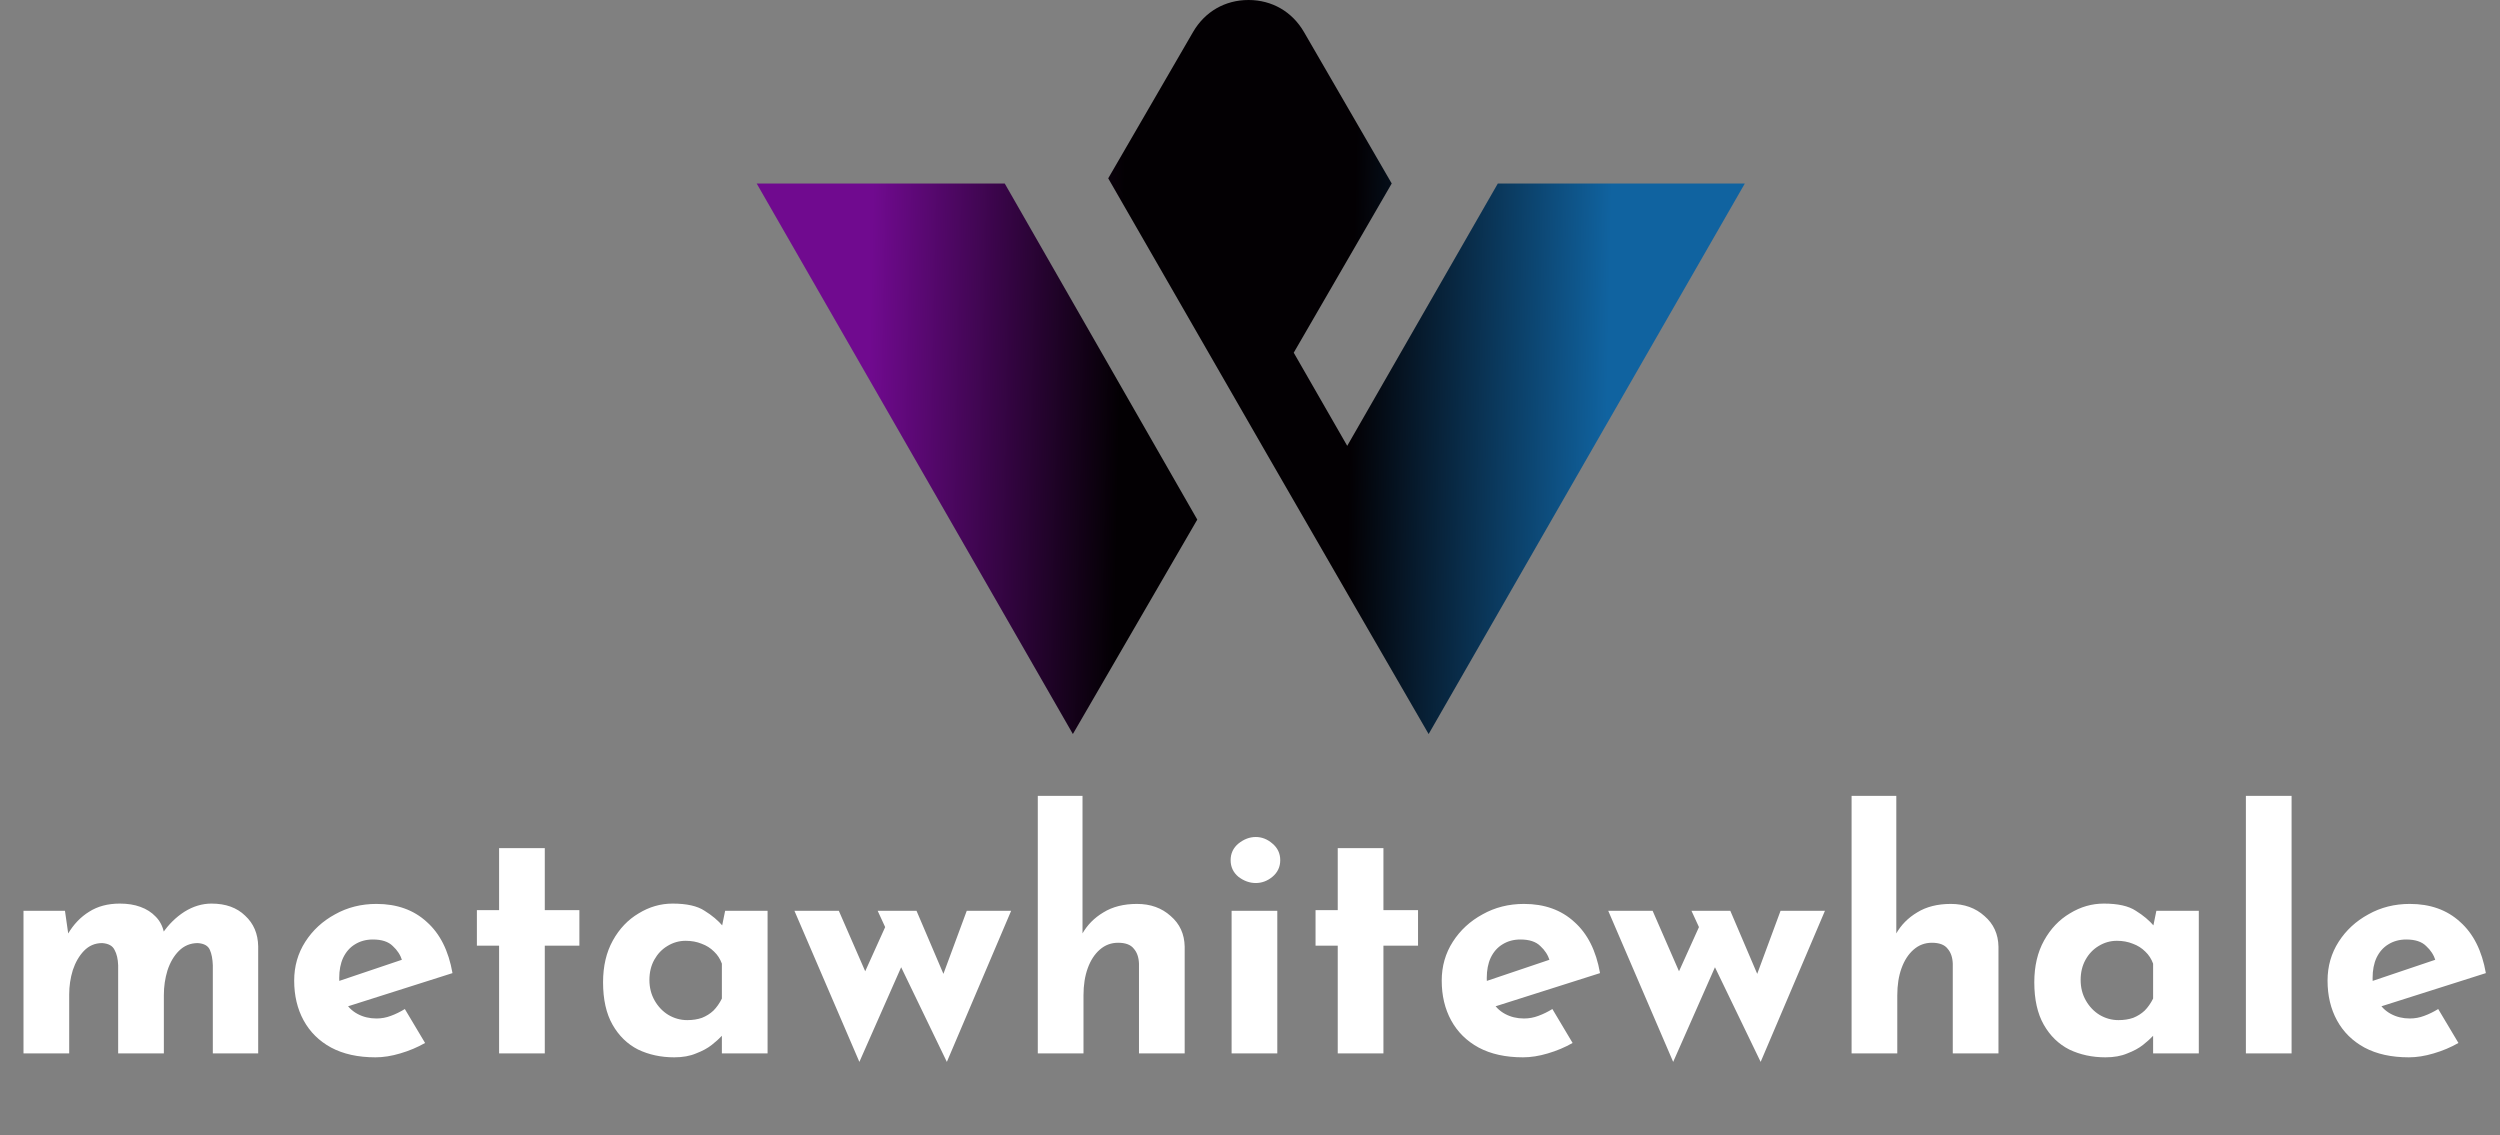
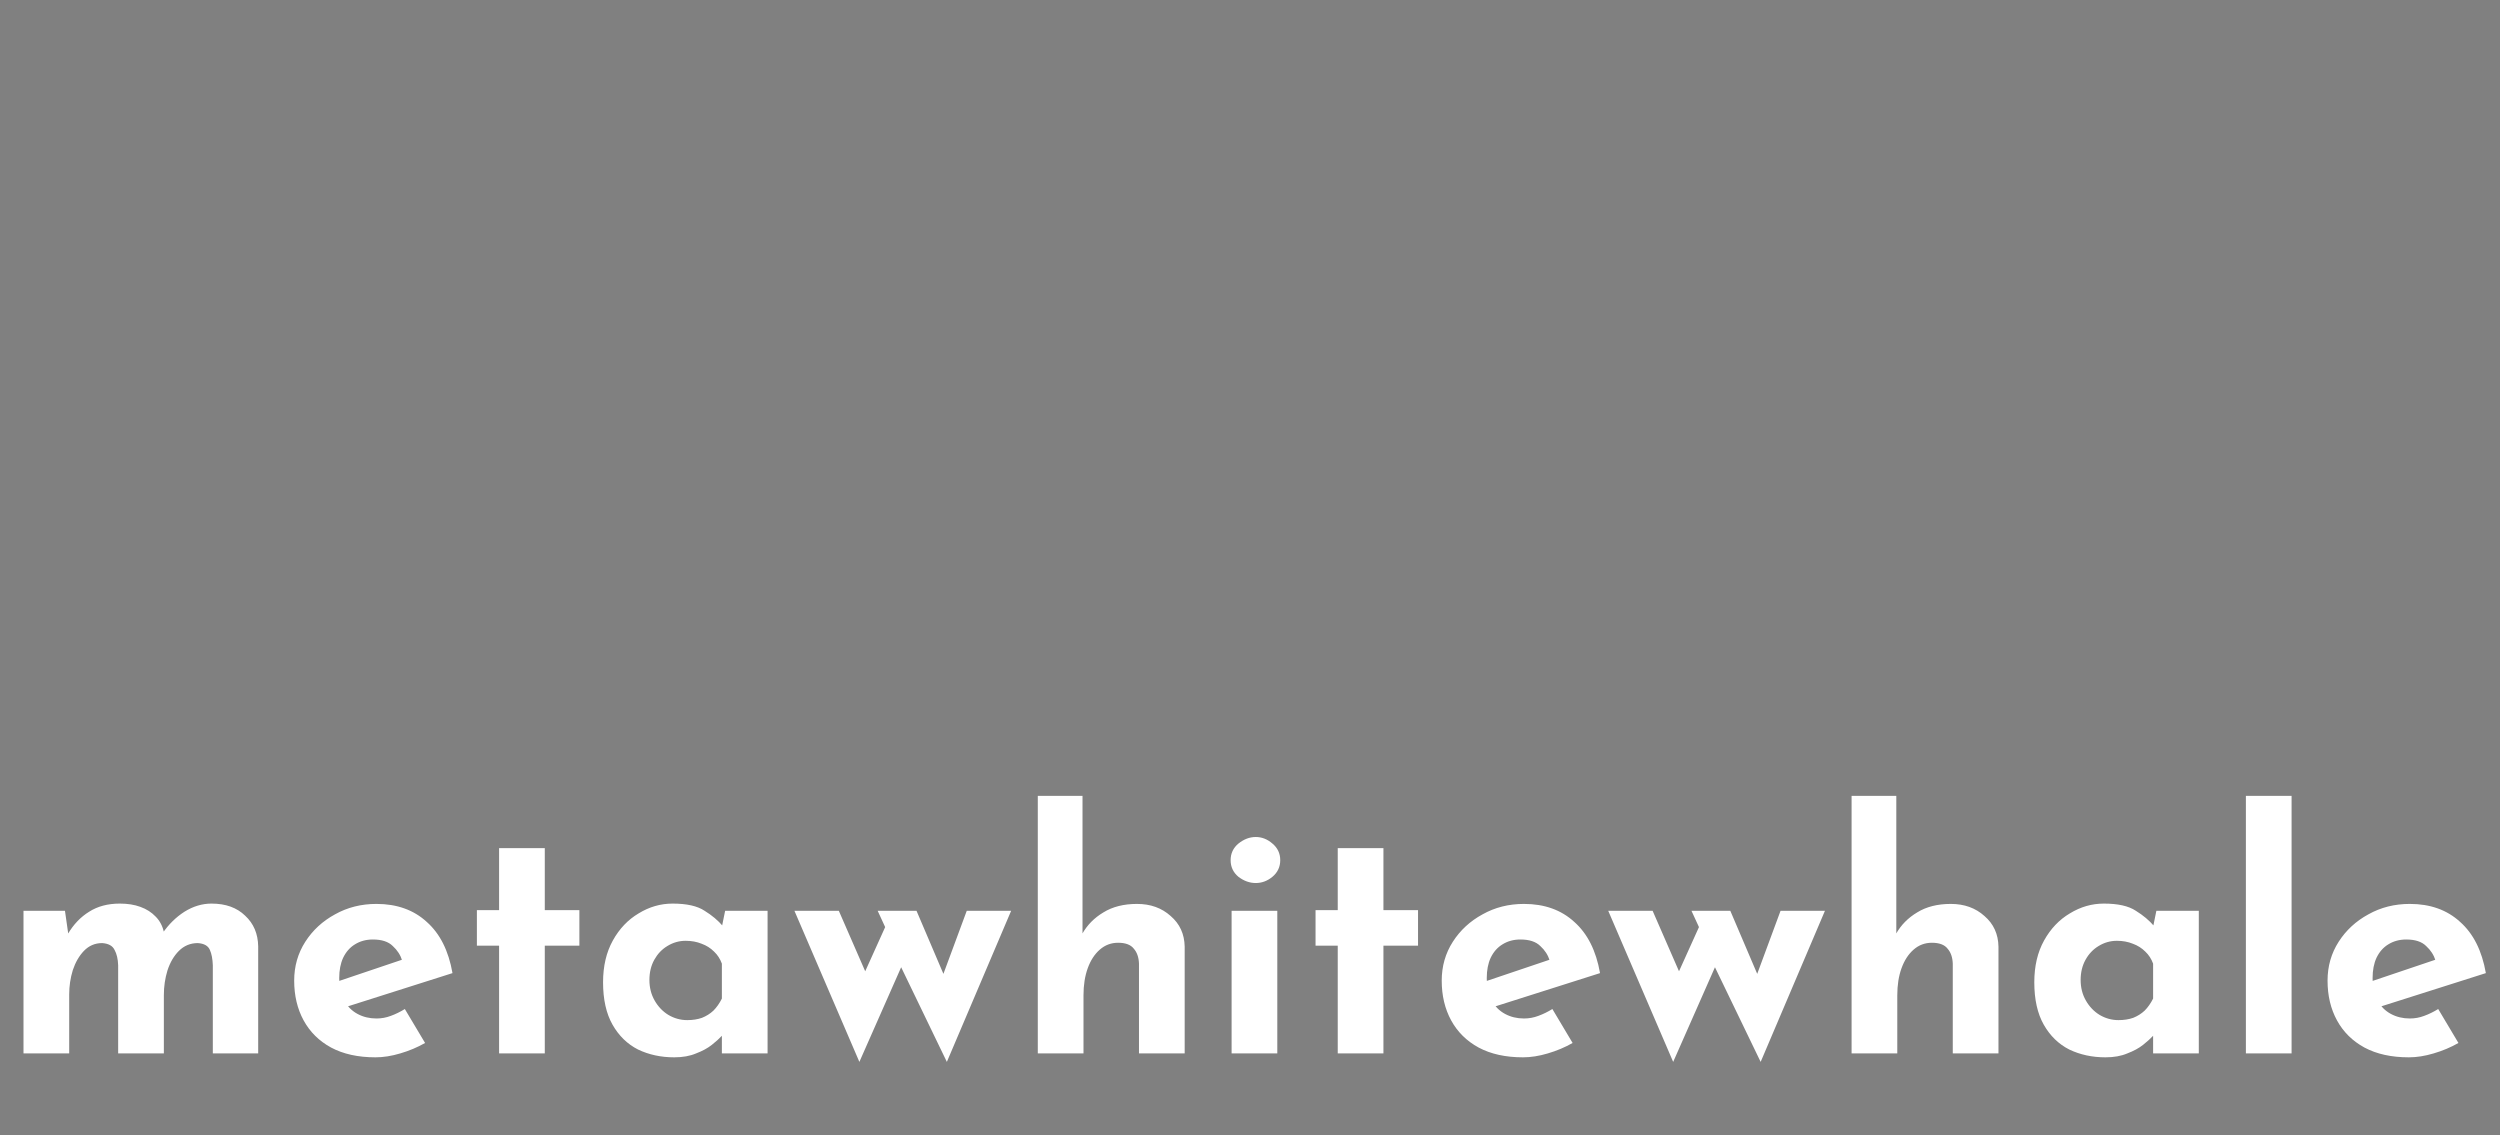
<svg xmlns="http://www.w3.org/2000/svg" width="337" height="153" viewBox="0 0 337 153" fill="none">
  <rect x="0" y="0" width="337" height="153" fill="#808080" stroke="none" />
  <path d="M8.756 122.772L9.24 126.16L9.152 125.896C9.915 124.605 10.868 123.608 12.012 122.904C13.156 122.171 14.535 121.804 16.148 121.804C17.204 121.804 18.128 121.951 18.92 122.244C19.741 122.537 20.431 122.977 20.988 123.564C21.545 124.121 21.927 124.855 22.132 125.764L21.912 125.808C22.733 124.605 23.716 123.637 24.86 122.904C26.033 122.171 27.251 121.804 28.512 121.804C30.419 121.804 31.929 122.347 33.044 123.432C34.188 124.488 34.775 125.867 34.804 127.568V142H28.688V130.12C28.659 129.269 28.527 128.58 28.292 128.052C28.057 127.495 27.515 127.187 26.664 127.128C25.667 127.128 24.816 127.48 24.112 128.184C23.437 128.859 22.924 129.739 22.572 130.824C22.249 131.88 22.088 132.98 22.088 134.124V142H15.928V130.12C15.899 129.269 15.737 128.58 15.444 128.052C15.18 127.495 14.623 127.187 13.772 127.128C12.804 127.128 11.983 127.48 11.308 128.184C10.663 128.859 10.164 129.724 9.812 130.78C9.489 131.836 9.328 132.921 9.328 134.036V142H3.168V122.772H8.756ZM50.612 142.528C48.266 142.528 46.271 142.088 44.628 141.208C43.015 140.328 41.783 139.111 40.932 137.556C40.082 136.001 39.656 134.212 39.656 132.188C39.656 130.252 40.155 128.507 41.152 126.952C42.15 125.397 43.484 124.165 45.156 123.256C46.828 122.317 48.691 121.848 50.744 121.848C53.502 121.848 55.76 122.655 57.52 124.268C59.31 125.852 60.468 128.155 60.996 131.176L46.036 135.928L44.672 132.584L55.496 128.932L54.22 129.504C53.986 128.741 53.56 128.081 52.944 127.524C52.358 126.937 51.463 126.644 50.26 126.644C49.351 126.644 48.544 126.864 47.84 127.304C47.166 127.715 46.638 128.316 46.256 129.108C45.904 129.871 45.728 130.78 45.728 131.836C45.728 133.039 45.948 134.051 46.388 134.872C46.828 135.664 47.43 136.265 48.192 136.676C48.955 137.087 49.806 137.292 50.744 137.292C51.419 137.292 52.064 137.175 52.68 136.94C53.326 136.705 53.956 136.397 54.572 136.016L57.3 140.592C56.274 141.179 55.159 141.648 53.956 142C52.783 142.352 51.668 142.528 50.612 142.528ZM67.277 114.324H73.437V122.684H78.101V127.48H73.437V142H67.277V127.48H64.285V122.684H67.277V114.324ZM90.885 142.528C89.096 142.528 87.468 142.176 86.001 141.472C84.564 140.739 83.42 139.624 82.569 138.128C81.718 136.632 81.293 134.725 81.293 132.408C81.293 130.237 81.733 128.36 82.613 126.776C83.493 125.192 84.652 123.975 86.089 123.124C87.526 122.244 89.052 121.804 90.665 121.804C92.572 121.804 94.009 122.127 94.977 122.772C95.974 123.388 96.796 124.077 97.441 124.84L97.177 125.588L97.749 122.772H103.469V142H97.309V137.82L97.793 139.14C97.734 139.14 97.558 139.316 97.265 139.668C96.972 139.991 96.532 140.387 95.945 140.856C95.388 141.296 94.684 141.677 93.833 142C93.012 142.352 92.029 142.528 90.885 142.528ZM92.645 137.512C93.378 137.512 94.038 137.409 94.625 137.204C95.212 136.969 95.725 136.647 96.165 136.236C96.605 135.796 96.986 135.253 97.309 134.608V129.9C97.074 129.255 96.722 128.712 96.253 128.272C95.784 127.803 95.226 127.451 94.581 127.216C93.936 126.952 93.217 126.82 92.425 126.82C91.545 126.82 90.724 127.055 89.961 127.524C89.228 127.964 88.641 128.58 88.201 129.372C87.761 130.164 87.541 131.073 87.541 132.1C87.541 133.127 87.776 134.051 88.245 134.872C88.714 135.693 89.33 136.339 90.093 136.808C90.885 137.277 91.736 137.512 92.645 137.512ZM123.544 122.772L127.768 132.672L126.624 132.76L130.32 122.772H136.304L127.636 143.144L121.476 130.384L115.844 143.144L107.088 122.772H113.072L117.736 133.464L115.624 133.156L119.32 124.972L118.308 122.772H123.544ZM139.895 142V107.284H145.923V126.644L145.879 125.896C146.553 124.693 147.507 123.725 148.739 122.992C149.971 122.229 151.481 121.848 153.271 121.848C155.089 121.848 156.6 122.391 157.803 123.476C159.035 124.532 159.665 125.911 159.695 127.612V142H153.535V129.9C153.505 129.049 153.271 128.375 152.831 127.876C152.42 127.348 151.716 127.084 150.719 127.084C149.78 127.084 148.959 127.392 148.255 128.008C147.551 128.624 147.008 129.46 146.627 130.516C146.245 131.572 146.055 132.789 146.055 134.168V142H139.895ZM166.02 122.772H172.18V142H166.02V122.772ZM165.888 115.952C165.888 115.043 166.24 114.295 166.944 113.708C167.677 113.121 168.454 112.828 169.276 112.828C170.097 112.828 170.845 113.121 171.52 113.708C172.224 114.295 172.576 115.043 172.576 115.952C172.576 116.861 172.224 117.609 171.52 118.196C170.845 118.753 170.097 119.032 169.276 119.032C168.454 119.032 167.677 118.753 166.944 118.196C166.24 117.609 165.888 116.861 165.888 115.952ZM180.327 114.324H186.487V122.684H191.151V127.48H186.487V142H180.327V127.48H177.335V122.684H180.327V114.324ZM205.3 142.528C202.953 142.528 200.959 142.088 199.316 141.208C197.703 140.328 196.471 139.111 195.62 137.556C194.769 136.001 194.344 134.212 194.344 132.188C194.344 130.252 194.843 128.507 195.84 126.952C196.837 125.397 198.172 124.165 199.844 123.256C201.516 122.317 203.379 121.848 205.432 121.848C208.189 121.848 210.448 122.655 212.208 124.268C213.997 125.852 215.156 128.155 215.684 131.176L200.724 135.928L199.36 132.584L210.184 128.932L208.908 129.504C208.673 128.741 208.248 128.081 207.632 127.524C207.045 126.937 206.151 126.644 204.948 126.644C204.039 126.644 203.232 126.864 202.528 127.304C201.853 127.715 201.325 128.316 200.944 129.108C200.592 129.871 200.416 130.78 200.416 131.836C200.416 133.039 200.636 134.051 201.076 134.872C201.516 135.664 202.117 136.265 202.88 136.676C203.643 137.087 204.493 137.292 205.432 137.292C206.107 137.292 206.752 137.175 207.368 136.94C208.013 136.705 208.644 136.397 209.26 136.016L211.988 140.592C210.961 141.179 209.847 141.648 208.644 142C207.471 142.352 206.356 142.528 205.3 142.528ZM233.244 122.772L237.468 132.672L236.324 132.76L240.02 122.772H246.004L237.336 143.144L231.176 130.384L225.544 143.144L216.788 122.772H222.772L227.436 133.464L225.324 133.156L229.02 124.972L228.008 122.772H233.244ZM249.594 142V107.284H255.622V126.644L255.578 125.896C256.252 124.693 257.206 123.725 258.438 122.992C259.67 122.229 261.18 121.848 262.97 121.848C264.788 121.848 266.299 122.391 267.502 123.476C268.734 124.532 269.364 125.911 269.394 127.612V142H263.234V129.9C263.204 129.049 262.97 128.375 262.53 127.876C262.119 127.348 261.415 127.084 260.418 127.084C259.479 127.084 258.658 127.392 257.954 128.008C257.25 128.624 256.707 129.46 256.326 130.516C255.944 131.572 255.754 132.789 255.754 134.168V142H249.594ZM283.815 142.528C282.025 142.528 280.397 142.176 278.931 141.472C277.493 140.739 276.349 139.624 275.499 138.128C274.648 136.632 274.223 134.725 274.223 132.408C274.223 130.237 274.663 128.36 275.543 126.776C276.423 125.192 277.581 123.975 279.019 123.124C280.456 122.244 281.981 121.804 283.595 121.804C285.501 121.804 286.939 122.127 287.907 122.772C288.904 123.388 289.725 124.077 290.371 124.84L290.107 125.588L290.679 122.772H296.399V142H290.239V137.82L290.723 139.14C290.664 139.14 290.488 139.316 290.195 139.668C289.901 139.991 289.461 140.387 288.875 140.856C288.317 141.296 287.613 141.677 286.763 142C285.941 142.352 284.959 142.528 283.815 142.528ZM285.575 137.512C286.308 137.512 286.968 137.409 287.555 137.204C288.141 136.969 288.655 136.647 289.095 136.236C289.535 135.796 289.916 135.253 290.239 134.608V129.9C290.004 129.255 289.652 128.712 289.183 128.272C288.713 127.803 288.156 127.451 287.511 127.216C286.865 126.952 286.147 126.82 285.355 126.82C284.475 126.82 283.653 127.055 282.891 127.524C282.157 127.964 281.571 128.58 281.131 129.372C280.691 130.164 280.471 131.073 280.471 132.1C280.471 133.127 280.705 134.051 281.175 134.872C281.644 135.693 282.26 136.339 283.023 136.808C283.815 137.277 284.665 137.512 285.575 137.512ZM302.746 107.284H308.906V142H302.746V107.284ZM324.71 142.528C322.363 142.528 320.369 142.088 318.726 141.208C317.113 140.328 315.881 139.111 315.03 137.556C314.179 136.001 313.754 134.212 313.754 132.188C313.754 130.252 314.253 128.507 315.25 126.952C316.247 125.397 317.582 124.165 319.254 123.256C320.926 122.317 322.789 121.848 324.842 121.848C327.599 121.848 329.858 122.655 331.618 124.268C333.407 125.852 334.566 128.155 335.094 131.176L320.134 135.928L318.77 132.584L329.594 128.932L328.318 129.504C328.083 128.741 327.658 128.081 327.042 127.524C326.455 126.937 325.561 126.644 324.358 126.644C323.449 126.644 322.642 126.864 321.938 127.304C321.263 127.715 320.735 128.316 320.354 129.108C320.002 129.871 319.826 130.78 319.826 131.836C319.826 133.039 320.046 134.051 320.486 134.872C320.926 135.664 321.527 136.265 322.29 136.676C323.053 137.087 323.903 137.292 324.842 137.292C325.517 137.292 326.162 137.175 326.778 136.94C327.423 136.705 328.054 136.397 328.67 136.016L331.398 140.592C330.371 141.179 329.257 141.648 328.054 142C326.881 142.352 325.766 142.528 324.71 142.528Z" fill="white" />
  <g clip-path="url(#clip0_1624_862)">
-     <path d="M135.438 24.738H102C116.207 49.475 130.414 74.211 144.623 98.947L161.393 70.042L135.438 24.738ZM192.58 98.95L201.902 82.719L235.202 24.738H201.908L181.606 60.1L174.395 47.543L187.603 24.736H187.602L187.603 24.733L175.781 4.325C174.187 1.572 171.468 0.002 168.302 1.19485e-06C165.134 -0.002 162.414 1.571 160.82 4.321L149.388 24.038C163.784 49.102 178.072 73.901 192.58 98.95Z" fill="url(#paint0_linear_1624_862)" />
+     <path d="M135.438 24.738H102C116.207 49.475 130.414 74.211 144.623 98.947L161.393 70.042L135.438 24.738ZM192.58 98.95L201.902 82.719L235.202 24.738H201.908L181.606 60.1L174.395 47.543L187.603 24.736H187.602L187.603 24.733L175.781 4.325C174.187 1.572 171.468 0.002 168.302 1.19485e-06C165.134 -0.002 162.414 1.571 160.82 4.321C163.784 49.102 178.072 73.901 192.58 98.95Z" fill="url(#paint0_linear_1624_862)" />
  </g>
  <defs>
    <linearGradient id="paint0_linear_1624_862" x1="95.833" y1="141.548" x2="241.15" y2="144.709" gradientUnits="userSpaceOnUse">
      <stop offset="0.133" stop-color="#700A8F" />
      <stop offset="0.366" stop-color="#030003" />
      <stop offset="0.58" stop-color="#030003" />
      <stop offset="0.818" stop-color="#1063A0" />
    </linearGradient>
    <clipPath id="clip0_1624_862">
-       <rect width="133.202" height="98.95" fill="white" transform="translate(102)" />
-     </clipPath>
+       </clipPath>
  </defs>
</svg>